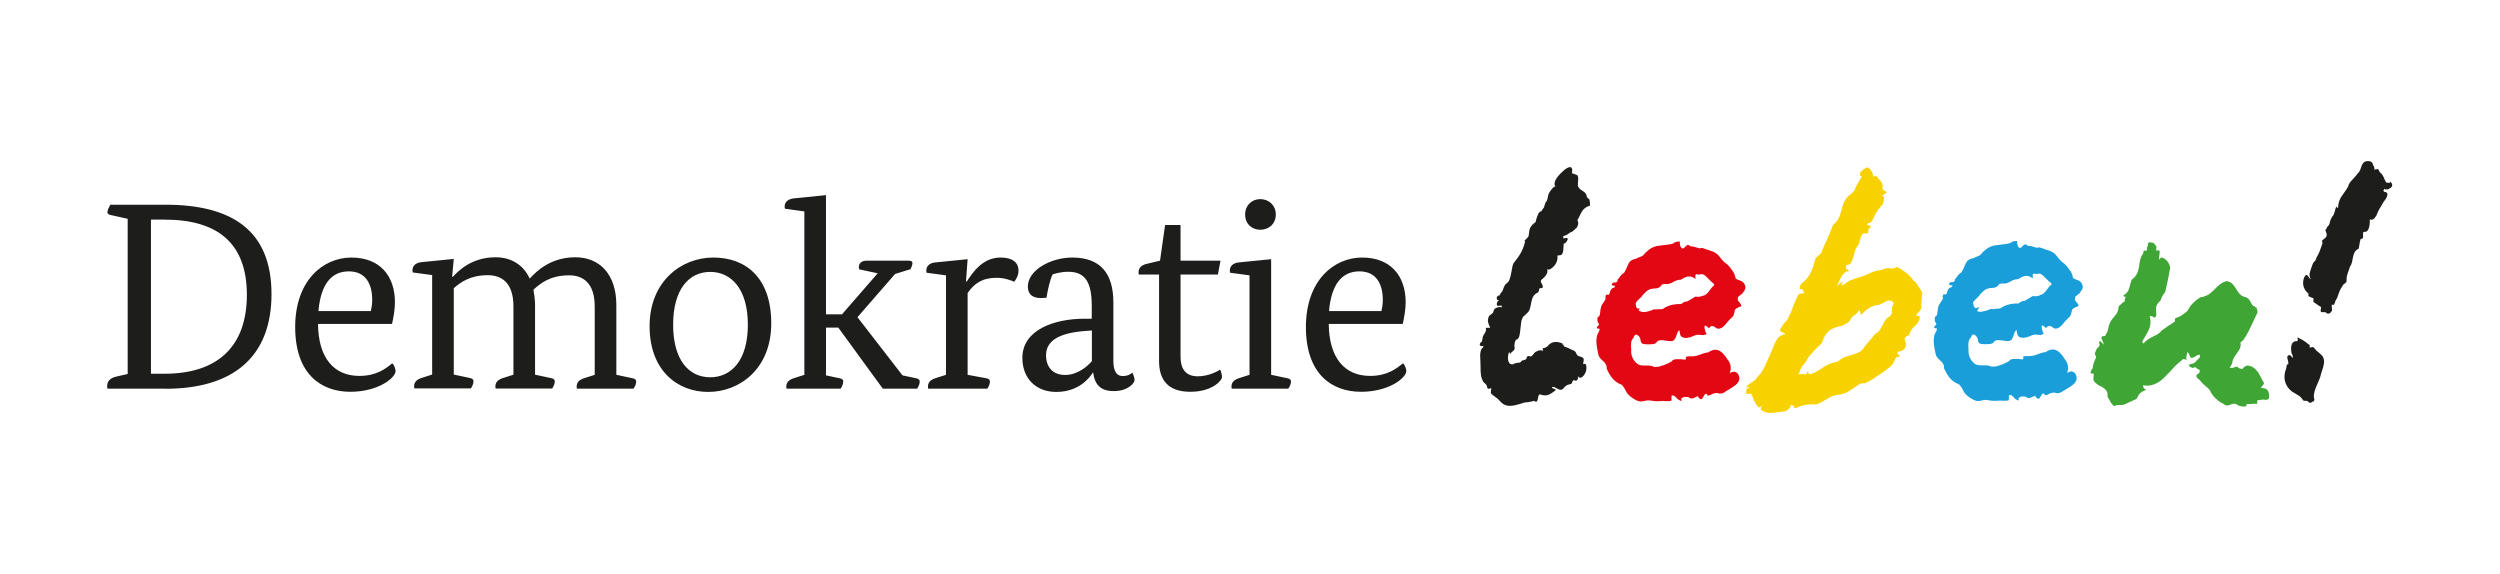
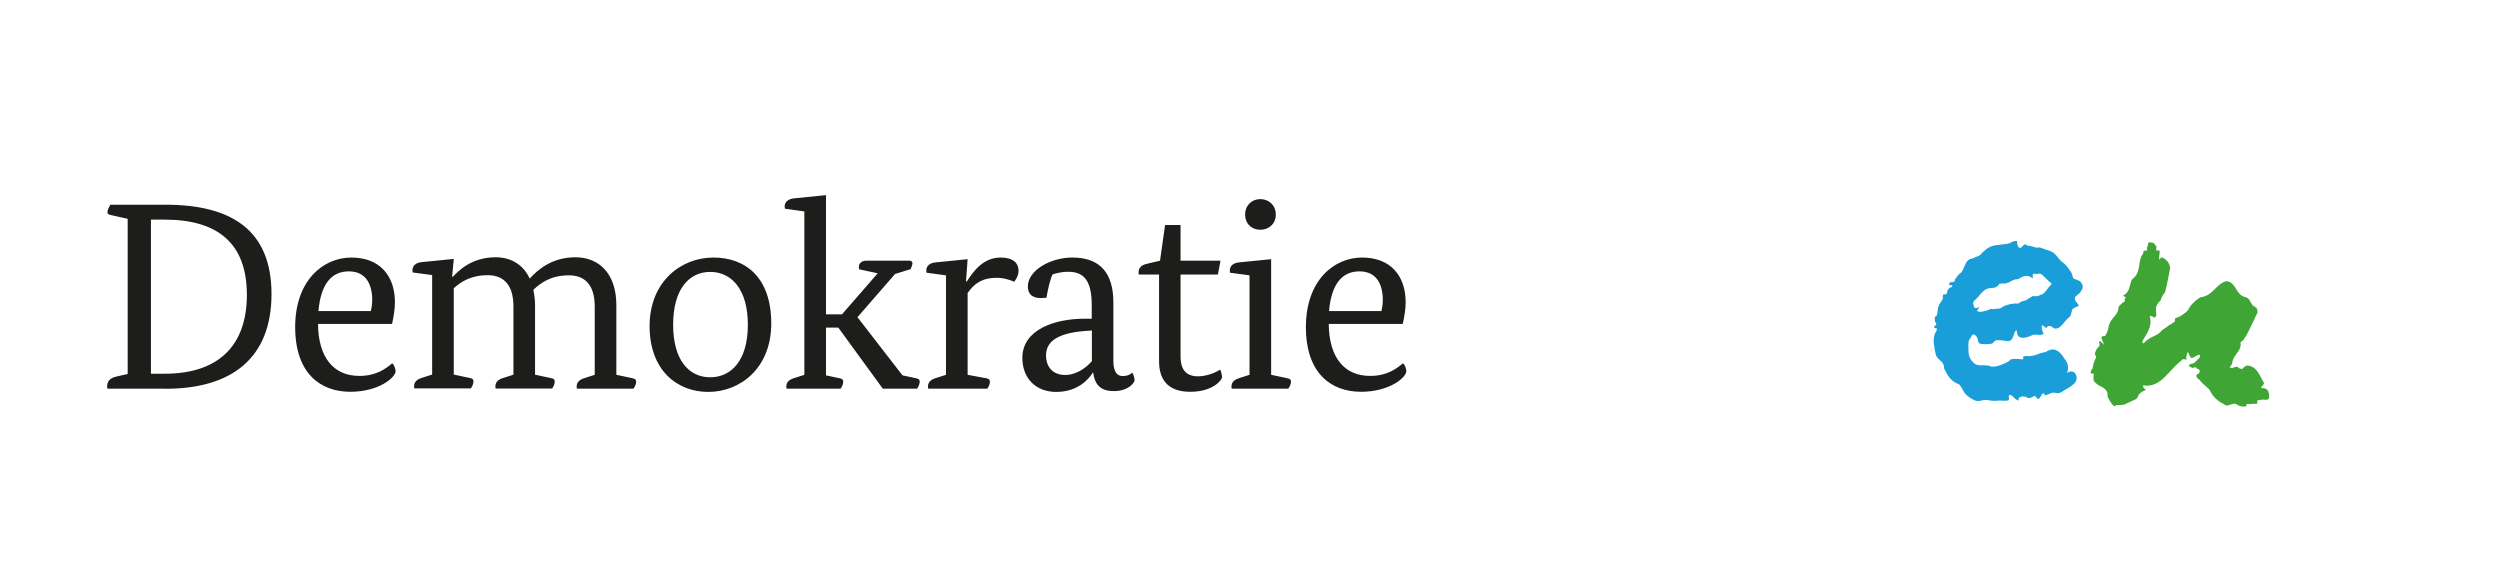
<svg xmlns="http://www.w3.org/2000/svg" id="Ebene_1" data-name="Ebene 1" viewBox="0 0 182.69 41.95">
  <defs>
    <style>
      .cls-1 {
        fill: #1a9eda;
      }

      .cls-2 {
        fill: #1d1d1b;
      }

      .cls-3 {
        fill: #f8d200;
      }

      .cls-4 {
        fill: #3fa535;
      }

      .cls-5 {
        fill: #e30613;
      }
    </style>
  </defs>
  <path class="cls-2" d="M12.04,16.05h-1.01v11.26h1.01c3.82,0,6-1.95,6-5.77s-2.2-5.49-6-5.49ZM12.1,28.4h-4.25s-.02-.08-.02-.18c0-.31.16-.58.66-.7l.84-.19v-11.34l-1.21-.27c-.19-.04-.27-.1-.27-.21,0-.18.14-.41.21-.55h4.03c4.85,0,7.75,1.87,7.75,6.53s-2.88,6.92-7.75,6.92ZM27.1,22.73c.04-.16.1-.49.1-.82,0-1.09-.43-2.08-1.71-2.08s-2.05.95-2.22,2.9h3.84ZM23.24,23.67c.02,2.47,1.15,3.8,3.02,3.8,1.27,0,1.95-.55,2.4-.92.16.12.23.39.25.56,0,.49-1.25,1.52-3.31,1.52-2.18,0-4.03-1.34-4.03-4.73s2.03-5.08,4.11-5.08,3.18,1.34,3.18,3.27c0,.51-.1,1.07-.21,1.58h-5.4ZM45.05,27.39l1.17.25c.19.04.27.1.27.25,0,.2-.12.41-.2.51h-4.13s-.02-.08-.02-.14c0-.35.23-.53.6-.64l.72-.23v-4.99c0-1.77-.9-2.28-1.87-2.28-1.38,0-2.08.57-2.61,1.05.06.35.12.72.12,1.13v5.08l1.17.25c.19.04.27.1.27.25,0,.2-.12.41-.19.51h-4.13s-.02-.08-.02-.14c0-.35.23-.53.6-.64l.72-.23v-4.99c0-1.77-.9-2.28-1.87-2.28-1.29,0-1.99.51-2.49.95v6.31l1.17.25c.2.04.27.1.27.25,0,.2-.12.41-.19.51h-4.13s-.02-.08-.02-.14c0-.35.23-.53.6-.64l.72-.23v-7.27l-1.42-.19s-.02-.08-.02-.16c0-.33.25-.57.72-.6l2.3-.23-.12,1.3h.06c.35-.37,1.31-1.42,3.12-1.42,1.13,0,2.03.55,2.49,1.56.51-.57,1.56-1.56,3.33-1.56s3,1.23,3,3.49v5.08ZM49.19,23.73c0,2.61,1.17,3.84,2.71,3.84s2.75-1.23,2.75-3.84-1.21-3.86-2.75-3.86-2.71,1.25-2.71,3.86ZM56.36,23.63c0,3.35-2.34,5.01-4.6,5.01s-4.29-1.56-4.29-4.81,2.3-5.01,4.66-5.01,4.23,1.46,4.23,4.81ZM65.41,20.02l-2.75,3.16,3.29,4.25.99.21c.19.04.27.1.27.25,0,.2-.12.41-.19.51h-2.51l-3.25-4.46h-.9v3.49l.99.21c.2.04.27.1.27.25,0,.2-.12.41-.19.51h-3.95s-.02-.08-.02-.14c0-.35.23-.53.6-.64l.72-.23v-11.94l-1.42-.2s-.02-.08-.02-.16c0-.33.25-.56.72-.6l2.3-.23v8.71h1.17l2.61-3-1.36-.29s-.02-.12-.02-.16c0-.31.25-.47.55-.47h3.14c.16,0,.23.08.23.19s-.1.35-.14.43l-1.13.35ZM70.59,20.57h.06c.41-.62,1.13-1.75,2.47-1.75.92,0,1.31.41,1.31.95,0,.37-.18.64-.31.82-.23-.1-.72-.29-1.29-.29-1.07,0-1.64.43-2.12,1.11v5.98l1.36.25c.19.04.27.1.27.25,0,.2-.12.41-.19.51h-4.32s-.02-.08-.02-.14c0-.35.23-.53.6-.64l.72-.23v-7.27l-1.42-.19s-.02-.08-.02-.16c0-.33.25-.57.72-.6l2.3-.23-.12,1.64ZM79.26,24.19c-1.77.14-2.82.66-2.82,1.77,0,.86.49,1.44,1.4,1.44s1.64-.64,1.95-1.01v-2.24l-.53.04ZM81.36,26.37c0,.86.31,1.11.68,1.11.43,0,.64-.19.7-.25.08.12.17.39.17.55,0,.19-.45.8-1.52.8-.86,0-1.38-.37-1.5-1.34h-.04c-.21.33-.97,1.4-2.67,1.4-1.46,0-2.47-.97-2.47-2.49,0-2.05,2.34-2.86,4.54-2.86h.53v-.94c0-1.68-.45-2.49-1.71-2.49-.55,0-.99.14-1.15.19-.18.35-.35,1.11-.45,1.71,0,0-.31.02-.41.02-.6,0-.95-.27-.95-.84,0-1.19,1.66-2.12,3.25-2.12,2.05,0,3,1.15,3,3.29v4.27ZM89,20.06h-2.73v6c0,.74.25,1.44,1.27,1.44.76,0,1.46-.37,1.62-.49.08.12.14.41.14.57,0,.17-.64,1.05-2.32,1.05s-2.28-.93-2.28-2.24v-6.33h-1.48s-.02-.08-.02-.14c0-.37.23-.55.6-.64l.97-.23.37-2.61h1.13v2.61h2.92l-.19,1.01ZM92.1,16.79c-.62,0-1.11-.43-1.11-1.11s.49-1.13,1.11-1.13,1.13.45,1.13,1.13-.51,1.11-1.13,1.11ZM92.9,27.39l1.17.25c.2.04.27.1.27.25,0,.2-.12.41-.2.51h-4.13s-.02-.08-.02-.14c0-.35.23-.53.6-.64l.72-.23v-7.27l-1.42-.19s-.02-.08-.02-.16c0-.33.25-.57.72-.6l2.3-.23v8.45ZM100.95,22.73c.04-.16.1-.49.1-.82,0-1.09-.43-2.08-1.71-2.08s-2.05.95-2.22,2.9h3.84ZM97.1,23.67c.02,2.47,1.15,3.8,3.02,3.8,1.27,0,1.95-.55,2.4-.92.16.12.23.39.25.56,0,.49-1.25,1.52-3.31,1.52-2.18,0-4.03-1.34-4.03-4.73s2.03-5.08,4.11-5.08,3.18,1.34,3.18,3.27c0,.51-.1,1.07-.21,1.58h-5.4Z" />
  <g>
    <path class="cls-1" d="M151.93,21.48c.15-.26.41-.42.18-.79-.16-.26-.42-.22-.63-.38.03.02-.08-.35-.12-.4-.18-.27-.38-.57-.61-.72-.38-.26-.47-.71-1-.87-.15-.04-.48-.17-.6-.21-.12-.05-.22-.03-.31,0-.13-.04-.25-.08-.36-.11-.06-.01-.11-.03-.16-.03-.05,0-.1-.01-.15-.01-.3-.35-.42.34-.65.11-.12-.12-.12-.35-.12-.46-.12,0-.35,0-.49.15-.06.01-.11.03-.16.04-.05.01-.11.02-.16.03-.21.03-.42.05-.73.09-.06,0-.12.02-.18.03-.4.1-.71.37-.98.69-.05.03-.1.06-.15.08-.05.02-.11.04-.17.06-.05.03-.11.05-.16.08-.06.01-.11.03-.16.04-.05.02-.1.04-.15.06-.05.03-.09.06-.13.1-.18.18-.22.49-.45.85-.04.03-.09.05-.13.09-.08.07-.16.15-.22.27-.04.04-.09.09-.09.09-.06.07,0,.13-.09.21-.13.11-.26-.03-.36.15-.07.13.23.16.24.12-.05.24-.14.1-.27.25-.15.19-.1.25-.18.42-.07,0-.14,0-.22,0-.04.1-.05.21-.03.32-.07.14-.16.25-.25.39-.15.25-.11.46-.18.78-.03.12-.15.13-.15.15-.04.15,0,.27,0,.37,0-.1.12.22.11.21,0-.04-.17.11-.17.19,0,.13.19-.01.2.12,0,.15-.14.29-.18.44-.11.43-.02.88.07,1.3.01.05.02.1.03.14.11.33.4.41.54.68.05.09.07.2.07.34.23.46.46.92,1.09,1.15.03.03.05.06.08.09.02.03.05.07.07.1.11.14.17.33.28.47.16.2.6.51.87.55.3.05.44-.14.86-.05.2.04.37.05.54.04.06,0,.11,0,.17-.01.19-.04.54.07.77-.04v-.35c.23-.12.35.23.58.33.04.03.08.04.12.04.09,0-.05-.12.03-.18.22-.16.23-.1.47-.09.13,0,.02.09.28.1.16,0,.31-.15.47-.17-.05,0,.08.25.24.22.07-.02.22-.34.24-.35.29-.13.08.11.24.09.21-.02.28-.14.51-.18.05,0,.1-.01.16-.01.17.07.33.05.47-.02.05-.02.09-.05.13-.08.43-.28,1.35-.63.89-1.32-.03-.03-.07-.06-.11-.08-.04-.02-.09-.04-.14-.05-.1.02-.22.02-.33.13.12-.35.12-.69-.19-1.06-.03-.05-.07-.1-.1-.15-.3-.44-.7-.73-1.27-.33-.05,0-.1.01-.15.02-.33.07-.61.25-.97.27-.24.01-.34-.03-.54.05.03.06.04.14,0,.18-.1.02-.23,0-.33-.02-.22.02-.37-.04-.58.05-.02,0-.06.06-.11.11-.25.15-.51.26-.79.34-.06.02-.11.03-.17.05-.12,0-.23.02-.34.01-.35-.2-.92.03-1.22-.22-.05-.04-.09-.08-.13-.12-.17-.18-.29-.41-.31-.7,0-.04,0-.08,0-.13,0-.03,0-.06,0-.08-.03-.36-.03-.71.16-.84.01-.03.02-.06.03-.09.08-.18.2-.25.39-.02.18.22.04.39.24.51.12.08.73.06.85.02.22-.06.18-.2.3-.23.31-.1.66.06.98.03.37-.04.32-.66.54-.78.12-.07-.16.74.8.5.18-.05.32-.15.5-.18.17-.04.4.06.55,0,.29-.11.12-.04.07-.25,0-.03-.11-.28-.04-.43.02-.04.31.17.27.2.25-.15.06-.18.34-.15.11.01.2.16.34.18.4.04.62-.45.89-.69.34-.3.24-.27.36-.67.05-.16.45-.27.45-.27.09-.12-.22-.37-.23-.43-.06-.38.11-.26.23-.47ZM149.07,21.58s-.1.04-.15.05c-.11.02-.23.03-.36,0-.04.02-.08.04-.13.07-.08.05-.17.11-.28.17-.05.04-.11.07-.17.1-.06.02-.13.04-.21.04-.05.03-.1.05-.15.08-.04.03-.08.06-.12.09-.06,0-.12,0-.18,0-.06,0-.12,0-.18.01-.37.03-.72.16-.98.35-.06.01-.12.02-.18.02-.06,0-.11,0-.17,0-.05.01-.1.03-.13.05.03-.02-.07-.03-.2-.04-.05.03-.1.05-.14.07-.12.04-.24.08-.35.1-.24.04-.3.1-.53-.02q.12-.12.17-.29c-.12,0-.35.35-.45-.31.02-.05.05-.09.08-.13.05-.06.27-.27.32-.32.05-.07.11-.14.16-.2.06-.06.12-.12.17-.17.52-.48.86-.02,1.2-.56.13-.03.27-.03.39-.02.04,0,.09-.01.14-.03.09-.02.19-.06.28-.12.06-.03.11-.06.17-.09.11-.05.23-.08.36-.07.06-.03.12-.07.18-.1.28-.16.57-.25.92.04q0-.12-.01-.26c.01-.08.07-.13.24-.06.04,0,.08-.01.11-.02.11-.02.22-.03.33.07.05.03.09.07.14.12.14.13.27.28.44.43.07.02.13.07.11.16-.32.25-.44.71-.84.77Z" />
-     <path class="cls-2" d="M112.74,25.44c.23,0,.35-.13.43-.23.03-.03.06-.05.09-.08.18-.13.48-.23.94-.02l-.03.06h.06s.05.11.07.15c.04.01.1.04.2.07.05.02.08.03.09.04.02.01.08.03.13.06.12.06.27.12.32.15.1.06.13.14.16.21.02.05.04.09.07.12.04.04.11.06.18.08.08.02.17.05.24.11.06.06.05.17.02.29,0,.05-.02.12-.02.16,0,0,.01,0,.02,0,.04-.02.09-.04.14-.01.05.03.06.1.07.12.03.24,0,.44-.12.62-.08.13-.21.29-.35.26-.06-.01-.1-.05-.13-.1,0,.08,0,.15-.03.22-.08.15-.17.1-.21.08-.04-.02-.07-.03-.13.01-.02.02-.05.09-.06.13-.02.06-.03.08-.06.1-.04.02-.09.04-.15.05-.09.02-.19.05-.29.14-.03.03-.06.06-.09.09-.29.44-.64-.15-.87-.03-.12.12.35.12.24.24-.35.24-.59.48-1.07.31-.05-.03-.09-.03-.12,0-.14.11-.04.72-.38.45-.12.05-.26.07-.38.09-.12.02-.23.03-.31.03-.05.02-.09.04-.14.05-.15.05-.33.1-.54.15-.14.03-.27.05-.38.05-.36,0-.57-.15-.77-.38-.11-.13-.23-.21-.35-.3-.08-.06-.17-.12-.25-.2-.06-.06-.04-.16-.02-.27,0-.04.02-.12.02-.15-.01,0-.04.01-.06.02-.05.02-.12.05-.18.02h-.01s-.04-.06-.04-.06c0-.01-.03-.04-.03-.09,0-.14-.21-.29-.23-.29l.02-.06h0s0,0,0,0l-.05.03h0l-.02-.04h0c-.17-.33-.19-.58-.19-1.2,0-.1,0-.2-.01-.31-.02-.25-.03-.5.02-.71.04-.16.09-.21.15-.26.03-.02.04-.03.05-.09,0-.02,0-.03,0-.03,0,0-.03-.01-.11,0-.02,0-.03,0-.04,0-.1-.01-.11-.09-.12-.11,0-.09.08-.17.17-.22,0,0,0-.01,0-.02,0-.05.02-.12.04-.21,0-.31.34-.43.23-.77.11,0,.22,0,.33-.01-.11-.23-.22-.45-.15-.68.01-.05.03-.11.05-.16,0-.02.01-.02.09-.08.05-.04.17-.13.19-.15.04-.06.06-.12.07-.17.04-.12.07-.17.28-.24.11-.04.21-.04.33-.01-.01-.02-.02-.05-.02-.07,0-.03-.01-.04-.03-.06-.03,0-.08,0-.11.01-.13.02-.2.03-.21-.04-.05-.16.04-.25.1-.32.01-.02.03-.03.04-.05-.05,0-.09,0-.13-.04-.03-.04-.04-.09-.02-.16.05-.15.16-.14.2-.14,0,0,0,0,0,0,.05-.13.08-.17.12-.21.02-.02.05-.04.08-.1.05-.07.06-.11.07-.17.02-.06.04-.13.11-.25.04-.07.1-.12.17-.18.06-.05.12-.11.14-.16.1-.22.15-.47.19-.72.02-.12.04-.24.07-.36.01-.06.03-.12.05-.17.43-.57.66-.82.87-1.62h0s-.05-.04-.05-.04h0s.03-.05.03-.05h0s.08-.08.12-.12c.06-.06.13-.12.15-.18.01-.03.02-.11.03-.19.01-.13.03-.27.07-.38.02-.06.05-.1.08-.13.03-.04.07-.08.11-.17l.06.02v-.06s.14-.08.16-.11c.03-.2.2-.63.21-.63.06-.12.16-.17.23-.18,0,0,0,0,0,0,.04-.1.07-.13.11-.18.02-.02.04-.05.07-.1,0-.04.03-.11.07-.22.02-.05.04-.11.04-.13l.03-.06h.02s0,0,0,0c.01,0,.03-.02.04-.06.05-.11.07-.2.08-.28.02-.11.04-.23.14-.38,0,0,.19-.29.32-.37v-.02s.1.02.1.02c-.24-.34.2-.8.37-.97.02-.02.04-.04.05-.05,0,0,.48-.51.71-.4.1.05.12.19.07.43.02,0,.05.01.07.02.22.07.32.11.35.16.06.12.04.26.03.41-.01.13-.03.26,0,.38.05.07.07.11.1.14.02.02.03.04.06.07.22.14.46.24.49.59.04.03.11.07.17.14.05.1.05.34.05.46-.61.18-.61.54-.92,1.06.02.06.06.13.06.21,0,.09-.02.19-.11.34-.03.03-.06.05-.09.08-.12.11-.23.24-.39.27-.04.03-.08.06-.12.09-.04.03-.08.05-.12.08-.08.04-.17.08-.26.09,0,.04,0,.1,0,.15,0,.03.04.03.15,0,.07-.01.15-.03.17.04.03.08-.13.32-.23.36-.02,0-.04.01-.06,0,0,.05,0,.11-.01.17-.01.18-.02.39-.06.5-.06.19-.19.19-.27.19-.07,0-.09,0-.12.03.02.15,0,.3-.05.43-.05.14-.13.26-.23.36-.19.16-.31.29-.48.19.15.3-.23.64-.4.77-.03.04-.06.07-.06.08-.01.04.03.13.07.2.06.11.11.2.07.29-.03.06-.09.05-.17.05-.01,0-.04,0-.05,0-.02.05-.04.09-.04.13-.01.07-.04.13-.07.18-.71.28-.36,1.2-.83,1.53-.08.09-.16.17-.25.23-.03.04-.05.08-.07.13-.02.04-.04.09-.06.15-.03.1-.05.3-.07.51-.03.29-.06.59-.13.74-.03.06-.06.1-.1.12-.04.03-.07.04-.11.05-.06.09-.09.19-.1.29,0,.05-.02.1-.02.15.12.39-.18.36-.3.6-.02-.07-.06-.08-.08-.15-.11.24-.18.89.22.91.04,0,.08-.02.12-.04.13-.04.27-.1.38-.08.04-.01.08-.02.1-.03.02-.01.05-.05.07-.07l.09-.09.04.02c.08-.03.2-.07.21-.08.03-.02.04-.05.05-.1,0-.04.02-.09.06-.12.06-.04.13-.02.18,0,.05.01.08.02.11,0,.04-.03.08-.09.13-.14.06-.08.12-.16.2-.2.04-.02.08-.04.12-.05.16-.09.3-.05.41,0-.04-.08-.03-.2-.03-.27Z" />
-     <path class="cls-5" d="M127.28,21.52c.15-.27.41-.42.18-.79-.16-.26-.42-.22-.63-.38.03.02-.09-.34-.12-.4-.18-.27-.38-.57-.61-.72-.38-.26-.47-.71-1-.87-.15-.04-.48-.17-.6-.21-.12-.04-.22-.03-.31,0-.13-.04-.25-.08-.36-.11-.06-.01-.11-.03-.16-.03-.05,0-.1-.01-.15-.01-.3-.35-.42.34-.65.11-.12-.12-.12-.35-.12-.46-.12,0-.34,0-.49.15-.06.01-.11.03-.16.04-.05.01-.11.02-.16.03-.21.03-.42.05-.73.09-.06,0-.12.02-.18.03-.4.1-.71.37-.98.69-.05.03-.1.06-.15.08-.05.02-.11.04-.17.06-.05.02-.11.05-.16.08-.06.01-.11.02-.16.04-.05.02-.1.04-.15.06-.05.03-.09.06-.13.09-.18.18-.22.49-.45.85-.04.02-.09.05-.13.09-.08.07-.16.15-.22.27-.04.04-.09.09-.09.09-.06.07,0,.13-.09.21-.13.11-.26-.03-.36.15-.07.13.23.16.24.12-.05.24-.14.1-.27.25-.15.19-.09.25-.18.42-.07,0-.14,0-.22,0-.04.1-.05.21-.03.32-.07.14-.16.25-.25.39-.15.25-.11.46-.18.78-.03.12-.15.13-.15.15-.04.15,0,.28,0,.37,0-.1.12.22.11.21,0-.04-.17.11-.17.19,0,.13.19-.01.2.12,0,.15-.14.29-.18.44-.11.43-.02.88.07,1.3,0,.05.02.1.03.14.11.33.4.41.54.68.05.09.07.2.07.34.23.46.46.92,1.09,1.15.03.03.05.06.08.09.02.03.05.07.07.1.11.14.17.33.28.47.16.2.6.51.87.55.31.05.44-.13.86-.05.2.04.37.05.54.04.06,0,.11,0,.17-.01.19-.04.54.07.77-.04v-.35c.23-.11.35.23.58.33.04.03.08.04.12.04.09,0-.05-.12.03-.18.22-.16.23-.1.47-.09.13,0,.02.09.28.1.16,0,.31-.15.47-.17-.05,0,.08.26.24.22.07-.02.22-.34.24-.35.29-.14.08.11.24.09.21-.02.28-.14.51-.18.05,0,.1-.01.16-.01.17.07.33.05.47-.02.05-.02.09-.05.13-.09.43-.28,1.35-.63.89-1.32-.03-.03-.07-.06-.11-.08-.04-.02-.09-.04-.14-.05-.1.02-.22.02-.33.13.12-.35.12-.69-.19-1.06-.03-.05-.07-.1-.1-.15-.31-.44-.7-.73-1.27-.33-.05,0-.1.01-.15.02-.33.07-.61.25-.97.27-.24.01-.34-.03-.54.05.03.06.04.14,0,.18-.1.02-.23,0-.33-.02-.22.02-.37-.04-.58.05-.02,0-.06.06-.11.11-.25.15-.51.26-.79.34-.06.02-.11.03-.17.05-.11,0-.23.02-.34.01-.35-.21-.92.03-1.22-.23-.05-.04-.09-.08-.13-.12-.17-.18-.29-.41-.31-.7,0-.04,0-.08,0-.13,0-.03,0-.06,0-.08-.03-.35-.03-.71.16-.84.01-.03.02-.06.03-.09.08-.18.2-.25.39-.02.18.22.04.39.24.51.12.08.73.06.86.02.22-.06.18-.2.3-.23.31-.11.66.06.98.03.37-.04.32-.66.54-.78.12-.07-.16.74.8.5.18-.05.32-.15.5-.18.17-.04.4.06.55,0,.29-.1.12-.04.07-.25,0-.03-.11-.28-.04-.43.02-.04.31.17.27.2.25-.15.06-.18.34-.15.11.01.2.16.34.18.4.04.62-.45.89-.69.34-.3.24-.27.36-.67.05-.16.45-.27.45-.27.09-.12-.22-.37-.23-.43-.06-.38.11-.26.23-.47ZM125.26,20.85c-.32.25-.44.71-.84.77-.05.02-.1.04-.15.05-.11.02-.23.03-.36,0-.04.02-.08.04-.13.07-.09.05-.17.11-.28.17-.05.04-.11.07-.17.1-.06.02-.13.04-.21.04-.05.03-.1.05-.15.08-.04.03-.08.06-.12.09-.06,0-.12,0-.18,0-.06,0-.12,0-.18.01-.37.03-.72.15-.98.35-.06.01-.12.02-.18.02-.06,0-.11,0-.17,0-.05.01-.2.02-.33.01-.05.03-.1.05-.14.07-.12.04-.24.08-.35.1-.24.04-.36.04-.59-.08.04-.09.02-.07.09-.16-.12,0-.28.13-.31-.38.02-.05.05-.09.08-.13.05-.06.1-.12.16-.17.06-.05.11-.1.16-.15.05-.07.11-.14.16-.2.06-.06.12-.12.17-.17.52-.48.86-.02,1.2-.56.13-.03.27-.03.39-.02.04,0,.09-.01.14-.03.09-.02.19-.06.28-.12.06-.03.11-.06.17-.09.11-.05.23-.08.36-.07.06-.03.12-.07.18-.1.28-.16.57-.25.92.04q0-.12-.01-.26c.01-.08.07-.13.24-.06.04,0,.08-.01.11-.02.11-.02.22-.03.33.07.05.03.09.07.14.12.14.13.27.28.44.43.07.03.12.07.11.16Z" />
-     <path class="cls-3" d="M134.55,20.83s.09-.16.12-.25c-.04.02-.07.04-.11.06-.14.09-.27.19-.35.34.17-.35.28-.76.55-1.02.04-.04.09-.08.15-.12,0-.02.34.1.12-.16-.06,0-.12,0-.12,0-.04-.31.03-.33.14-.34.07-.01.16-.03.21-.12.08-.14.16-.36.22-.58.01-.04.02-.09.03-.13.02-.11.05-.2.09-.3.02-.05.04-.09.07-.14.38-.32.15-1.13.73-1.01.04,0,.08,0,.11,0,0-.11,0-.35.15-.41l.1-.06-.12-.03c.21-.19-.36.04-.14-.25.05,0,.11-.01.17-.04.06-.03.11-.07.15-.16.3-.69.5-.89.63-1.03.15-.15.21-.23.24-.67v-.03s-.03-.01-.03-.01c-.11-.04-.11-.07-.11-.07,0-.03.11-.08.15-.11.09-.05.16-.08.16-.14,0-.05-.06-.07-.08-.08-.23-.08-.22-.2-.21-.34,0-.09.01-.18-.05-.27-.06-.09-.13-.18-.2-.25-.06-.07-.13-.15-.14-.18l.02-.05h-.06s-.12,0-.19,0h-.07c0-.17-.13-.5-.39-.65h-.02s-.02,0-.02,0c-.19.07-.55.31-.54.51,0,.05.03.12.15.16-.25.4-.52.87-.53,1.01-.14.16-.25.25-.36.34-.05.04-.1.08-.15.13-.57.6-.34,1.52-1.04,2.02-.03.05-.06.1-.08.16-.02.05-.04.09-.05.14-.2.58-.55,1.15-.75,1.78-.04.04-.1.09-.15.14-.07.06-.14.12-.21.19-.03.03-.06.06-.09.1-.15.68-.38,1.37-1,1.8-.03.04-.05.07-.08.12-.02.04-.04.09-.05.14-.01.05-.02.11-.01.17.19-.05.31.07.31.3-.12,0-.23,0-.36.05-.05.05-.09.12-.11.18-.01.02-.02.04-.03.06-.09.16-.29.66-.36.85v.03c-.1.23-.19.43-.28.62-.03.06-.07.12-.1.18-.12.1-.22.23-.31.35-.04.06-.08.13-.11.19-.3.38.28.26.28.49-.23,0-.35.12-.49.23-.04.04-.07.09-.1.14-.23.34-.34.8-.53,1.15-.03.06-.05.12-.08.18-.18.43-.35.84-.59,1.16-.05.05-.1.1-.14.15-.09.1-.18.2-.25.32-.05.04-.11.07-.16.11-.14.09-.29.18-.42.32l-.11.12.16-.04s.06.01.09.06c-.2.05-.21.1-.22.36v.1s.06-.02.06-.02c.06-.01.12-.01.2,0,.05,0,.1,0,.16,0l-.04.17.08-.02s.01.04.02.07c.03.13.1.38.41.75v.02s.04,0,.04,0c.05,0,.11-.05.17-.09.01,0,.03-.02.04-.03,0,.02-.01.05-.02.07-.02.08-.05.15-.05.18v.07s.05,0,.05,0c.49.37,1.06.14,1.68.09.05-.01.1-.03.15-.06.1-.05.19-.13.26-.24l.07-.19c.11.12.16-.04.24.23.04.03.08.04.15.01.03-.01.05-.03.08-.04.29-.15.52-.18.84-.21.07,0,.14-.02.21-.02.12.02.23.02.33,0,.05,0,.1-.02.15-.04.46-.2.81-.54,1.33-.64.07,0,.12-.01.18-.02.06,0,.11-.02.16-.03.52-.09.99-.55,1.39-.77.06-.02.12-.03.19-.04.07,0,.13,0,.2,0,.04-.03.07-.05.1-.07.03-.02.07-.03.09-.04.04-.02.07-.03.1-.05.1-.05.2-.11.31-.19.12-.09.23-.16.34-.23.1-.06.21-.13.32-.21.03-.02.07-.05.12-.09.21-.15.5-.37.57-.47.05-.07.12-.21.18-.34.04-.07.07-.14.09-.17.02-.03.1-.05.15-.06.07-.02.13-.04.12-.09,0-.05-.05-.07-.16-.1,0-.05,0-.09,0-.12,0-.02,0-.04.01-.06.02,0,.04-.01.07-.01.47-.09.55-.37.54-.59l-.02-.06c-.07-.18-.12-.32-.03-.4.02-.02.04-.03.06-.05.04-.03.09-.06.16-.08.03-.01.06-.03.08-.04,0-.07.02-.14.05-.2.03-.06.06-.12.1-.18.24-.33.7-.56.58-1.02h-.23c0-.23.46-.35.36-.75,0-.05.01-.1.02-.15,0-.1.02-.21.02-.3,0-.13.02-.26.03-.37,0-.03,0-.05.01-.08h0s0-.02,0-.02c-.06-.17-.16-.3-.26-.45-.07-.1-.13-.19-.2-.31-.02-.03-.04-.05-.06-.07-.03-.03-.07-.05-.11-.06-.28-.43-.74-.78-1.2-1.01-.04.01-.08.03-.13.05-.13.05-.28.11-.46.03-.06,0-.11,0-.15.01-.09.01-.17.03-.24.06-.1.05-.2.07-.31.09-.1.02-.2.03-.29.05-.13.04-.27.09-.4.15-.04.02-.08.04-.13.06-.54.3-1.24.3-1.69.72-.06.02-.18.09-.23.12ZM138.24,22.7c.03.15,0,.25-.06.33-.03.04-.07.07-.11.1-.52.27-.52,1.08-1.05,1.27-.03.04-.06.08-.08.12-.04.06-.08.11-.13.16-.05.05-.1.1-.15.16-.05.05-.12.14-.2.24-.03.03-.05.07-.08.1-.03.03-.06.07-.09.1-.35.77-1.39.54-1.96,1.13-.03.01-.07.02-.12.03-.05.01-.1.03-.15.04-.11.03-.23.06-.33.09-.03,0-.06.03-.11.06-.03.02-.07.04-.11.06-.04.02-.09.04-.14.06-.31.22-.66.45-1,.57-.27.08-.23-.11-.23-.23-.11.12-.12.37-.36.23-.05,0-.11.01-.17.02-.06,0-.13.01-.2.01.07-.09.09-.16.12-.24.03-.09.05-.18.15-.3.03-.03.04-.07.04-.11.09-.06.16-.15.23-.25.07-.1.13-.22.19-.33.21-.25.42-.51.68-.75.04-.04.09-.08.13-.12.03-.03.06-.06.09-.09.03-.03.06-.06.09-.09.29-.87.64-1.1,1.53-1.28.04-.02.08-.04.12-.07.12-.07.23-.13.32-.2.04-.04.07-.09.1-.14.03-.06.07-.11.11-.16.04-.05.08-.1.12-.15.19-.03.3-.26.42-.38.12,0,.12.23.12.35.35-.35.58-.58,1.03-.71.04-.01.07-.03.11-.04.47.06.81-.63,1.27-.17,0,.12-.12.23-.12.38,0,.05,0,.11,0,.19Z" />
    <path class="cls-4" d="M165.82,29.03c0-.13,0-.28-.06-.41-.01-.03-.02-.06-.04-.08-.11-.17-.3-.18-.47-.18-.03-.04,0-.08.08-.17.03-.03.06-.07.08-.1.02-.03.03-.07.03-.11,0-.04-.03-.08-.07-.11-.24-.44-.47-1.13-1.17-1.16-.05.02-.1.04-.16.08s-.11.09-.16.16c-.04,0-.08,0-.12,0-.11-.02-.21-.09-.24-.12v-.03h-.08s-.02.01-.03.01c-.16.03-.24.05-.27.09-.06-.01-.1-.02-.14-.03-.03,0-.05-.01-.07-.02,0,0,0,0,.01-.01.04-.04.1-.12.16-.24.02-.04.02-.08.03-.12.04-.43.49-.73.59-1.13.02-.1.03-.21,0-.32.04-.04.09-.08.14-.12.05-.04.1-.08.14-.13,0-.04,0-.07.03-.1.02-.03.05-.06.08-.09.34-.6.57-1.17.83-1.69l.03-.04c.01-.2-.05-.31-.09-.39,0-.01-.01-.03-.02-.04l-.04.02h0l-.04.05s0-.13,0-.13c-.01,0-.07.02-.11,0-.18-.18-.2-.34-.33-.5-.04-.04-.07-.07-.12-.1-.05-.03-.1-.05-.17-.07-.64-.13-.64-1.05-1.3-1.15-.05,0-.11,0-.17.03-.55.19-.89.88-1.42,1.05-.05.02-.1.04-.16.06-.06.01-.12.02-.18.03-.05.02-.09.05-.14.08-.13.08-.25.17-.35.28-.04.04-.08.08-.12.12-.12.12-.22.27-.31.45-.04.05-.08.09-.12.13-.04.04-.09.08-.15.11-.09.08-.18.15-.29.21-.11.06-.22.11-.35.14-.06.05-.06.12-.05.17,0,.04,0,.06-.01.08-.09.08-.2.14-.3.21-.09.05-.17.1-.25.16-.07.06-.14.1-.21.15-.03.02-.06.05-.1.07-.03.02-.06.05-.1.07-.31.43-.89.43-1.28.9-.03.02-.06.04-.08.05-.03-.03-.05-.08-.06-.15.31-.59.77-1.05.54-1.85.12,0,.23,0,.34.12.06-.03.1-.07.12-.11.06-.13,0-.31,0-.51,0-.05,0-.1.01-.15.03-.15.11-.3.31-.47.02-.05.04-.11.07-.17.02-.06.04-.11.07-.16.03-.05.05-.1.09-.15.03-.05.07-.09.11-.13.16-.57.27-1.26.38-1.8-.01-.06-.03-.11-.04-.16-.1-.3-.29-.5-.56-.59-.03-.01-.05,0-.07,0-.04.02-.06.06-.07.11,0,.02-.02.05-.01.05,0,0-.01,0-.04-.04-.04-.04-.02-.19,0-.31.02-.11.03-.22.01-.29-.02-.06-.09-.05-.18-.04-.02,0-.05,0-.07.01,0-.03,0-.08.01-.12.01-.07.03-.14,0-.2-.02-.03-.08-.1-.13-.16l-.06-.07h-.01c-.2-.06-.3-.07-.36-.03-.05.04-.05.1-.05.15,0,.06,0,.12-.05.17-.04.04-.03.11-.01.19,0,.02,0,.05,0,.07-.01,0-.02,0-.04,0-.19,0-.2,0-.21.04-.01.07-.03.13-.04.18-.44.55-.09,1.35-.79,1.87-.03.04-.06.08-.08.13-.14.39-.11.82-.57,1.05-.02.13.15.08.2.14-.19.04,0,.35-.21.36-.03.03-.07.07-.11.1-.1.09-.17.16-.23.22-.03.7-.49.7-.71,1.38,0,.04-.03.14-.05.23-.02.1-.05.2-.06.23-.03.07-.06.11-.09.17l-.08.15s-.04,0-.06,0c-.07,0-.15,0-.19.06-.04.06.01.18.1.38.02.06.06.14.08.2-.03-.03-.07-.07-.1-.1-.18-.18-.18-.17-.21-.17l-.03.02c-.04.05-.02.12,0,.19,0,.04.02.1,0,.12-.04.07-.06.09-.09.12-.04.03-.09.07-.15.2-.11.25-.11.29-.06.37.02.03.05.08.05.2-.03.03-.07.11-.15.32h0l-.03.08h0c-.02.09-.06.3-.08.4-.07.02-.13.21-.15.28v.02h0,.05s0,.05,0,.05c.01,0,.06,0,.09,0,.04,0,.07,0,.1,0,0,.06,0,.12-.01.19,0,.06-.01.12-.01.18,0,.06,0,.12.03.17.1.13.21.22.31.29.32.15.78.38.68.81.01.03.02.06.04.1.09.18.24.44.35.55.08.07.12.1.16.09.03,0,.05-.03.06-.05.01-.02.02-.03.06-.03h0c.18,0,.51,0,.59-.05.11-.05.68-.32.89-.41l-.02-.05h.04s.12-.25.14-.28c.02-.02.08-.06.12-.1.02-.02.05-.05.08-.07.04-.02.08-.04.12-.06.05-.04.11-.06.16-.07.06-.01-.06-.13-.09-.1-.03-.03-.05-.07-.07-.11-.01-.04-.02-.09-.02-.15.04.01.08.02.12.02.69.09,1.27-.37,1.65-.82.03-.03.06-.05.1-.09.27-.28.41-.48.71-.73.05-.04.15-.13.2-.16.15-.23.3-.08.42-.08-.12-.12.03-.44.03-.56.23.12.12.58.49.37.06-.03.13-.07.2-.12.09-.04.18-.07.22-.05.01,0,.03.04.02.14,0,.04-.06.1-.14.17-.08.07-.17.2-.26.25-.01.02-.04.04-.08.06-.09.04-.32.04-.32.15s.12.12.26.19c.07,0,.13-.03.17-.07.05.04.08.04.11.08.04.05.09.07.14.09.07.03.1.05.1.09,0,.18-.09.23-.16.26-.04.02-.09.05-.09.1,0,.15.09.21.16.26.03.02.06.05.09.08.14.19.31.33.48.48.08.07.17.15.24.23.17.39.46.7.85.94.06.03.12.06.18.09.32.34.66-.24,1.01.08.06.03.12.05.19.07.07.02.15.04.25.04.05,0,.11,0,.17-.02.06,0,.05-.07.04-.1,0-.06,0-.07.01-.07.05,0,.11,0,.17,0,.09.01.19.02.27-.01.04-.01.09,0,.14,0,.05,0,.11.01.16,0,.05-.01.04-.05.04-.17,0-.02,0-.06,0-.08.16-.03.29-.05.42-.06.02,0,.03,0,.05,0,.17.04.29.02.36-.06.01-.02.03-.04.04-.07h0s0-.04,0-.04Z" />
-     <path class="cls-2" d="M169.95,16.86c.12.35.14.44-.23.68-.03.05-.04.11,0,.24-.02.05-.03.09-.05.14-.1.29-.21.62-.39.9-.02.04-.03.08-.04.12-.04.12-.08.15-.11.17-.02.02-.05.04-.08.08-.03.07-.06.13-.08.19-.14.45-.32.69-.09,1.03-.23-.12-.28-.58-.51-.12-.12.35-.12.81.33,1.17-.01.06-.03.13,0,.17.04.05.09.06.13.07.02,0,.04.01.05.02.04.05.08.05.11.05.03,0,.04,0,.07.04,0,.01,0,.06,0,.09-.01.07-.02.13.01.17.04.04.09.07.14.1.05.03.09.05.13.09.04.04.09.07.15.1.05.03.09.05.12.08.01.02,0,.09-.01.13-.02.09-.03.17.01.22.04.03.22.03.29.02h.02c.08.07.15.11.23.11s.15-.05.24-.18c.05-.07.03-.18.01-.28-.01-.07-.02-.14,0-.18,0,0,0-.01,0-.01,0,0,.04,0,.05,0,.03.01.11.03.13-.04.04-.08.05-.14.07-.19.02-.06.03-.1.07-.15.08-.12.13-.28.18-.43.04-.11.08-.22.12-.3.02-.04.09-.14.14-.23.03-.05.06-.1.07-.12.02-.03.17-.13.2-.15l-.02-.04.04.02s0,0,0,0v-.03s.01,0,.01,0c.02-.06.02-.12.02-.19-.01-.28.12-.54.21-.81.02-.05.03-.09.04-.14.3-.34.07-1.03.63-1.3.02-.04.03-.09.03-.14,0-.04.02-.08.02-.11,0-.04.01-.08.02-.12.02-.12.04-.24.08-.34,0,0,0,0,.01,0,.04,0,.12,0,.16-.1.02-.06,0-.13,0-.2.04-.1-.07-.22.14-.22.04,0,.08,0,.11-.02.04-.02.07-.04.1-.09.15-.23.15-.57.15-.8.19.07.28.02.47-.26.02-.03.03-.08.05-.12.02-.04.03-.09.06-.15.05-.12.12-.24.2-.36.06-.09.11-.18.15-.26.03-.07.08-.13.13-.2.11-.14.23-.3.22-.53,0-.04-.03-.07-.07-.09-.04-.02-.1-.03-.15-.04-.07-.06-.12-.08.03-.24,0,.12.06.06.14.04l.02.04h0s.03-.01.05-.02c.11-.04.3-.12.33-.27.02-.08-.02-.18-.11-.28h0s-.03.03-.03.03h0l-.03.03s-.04.01-.11.01c-.04,0-.09,0-.13-.01-.19-.21-.19-.56-.5-.77,0-.01-.03-.06-.04-.09-.02-.05-.03-.08-.05-.1-.04-.04-.1-.03-.17-.02,0-.05-.12.06-.12.06,0-.12,0-.23-.12-.4,0-.08-.04-.14-.1-.19-.07-.05-.16-.07-.25-.07-.09,0-.19.02-.26.05-.31.25-.2.6-.51.87-.07.1-.15.19-.23.28-.08.09-.16.18-.24.26-.04.04-.07.09-.1.13-.06.09-.1.18-.12.28-.05.09-.1.16-.14.23-.04.07-.09.12-.13.18-.04.06-.08.11-.12.18-.22.27-.34.61-.34.96,0,0-.12,0-.12-.12-.12.23-.12.58-.33.79-.03.05-.06.11-.08.16-.05.11-.09.23-.1.35-.02.04-.05.08-.08.12-.03.04-.06.07-.1.11-.04.09-.04.17-.15.22ZM167.9,24.93c-.43-.05-.5.33-.47.68,0,.07.02.14.03.21.09.11.09.23.09.34q-.12-.12-.18-.19s-.07-.03-.1-.02c-.04.01-.08.04-.12.1-.01.04,0,.08,0,.13.03.15.11.32.06.45-.08,0-.1,0-.1.03,0,.02-.01.05-.02.11,0,.05-.02.13-.04.21-.3.78.05,1.47.7,1.79.04.03.09.05.13.08.09.05.18.1.24.17.01.01.03.04.05.06.06.08.11.14.15.18.01.02.04.03.05.03h0s.01,0,.02,0c.1,0,.17.01.21,0,.05.06.12.12.19.14.02,0,.03,0,.05,0,.04,0,.08-.02.12-.06.02-.02.02-.02.04-.02.05,0,.09-.02.13-.13-.02-.07-.03-.13-.04-.19-.04-.58.42-1.15.52-1.7.02-.06.04-.13.06-.19l.03-.09c.11-.34.2-.63.07-.94-.06-.14-.38-.4-.46-.46-.04-.03-.08-.08-.12-.13-.04-.04-.07-.09-.11-.13-.05-.04-.12-.03-.19-.01-.03,0-.08.02-.11.01,0-.01,0-.04,0-.05.01-.06.02-.11-.02-.14-.05-.04-.1-.08-.15-.11-.25-.21-.48-.32-.72-.44,0,.12.05.15,0,.26Z" />
  </g>
</svg>